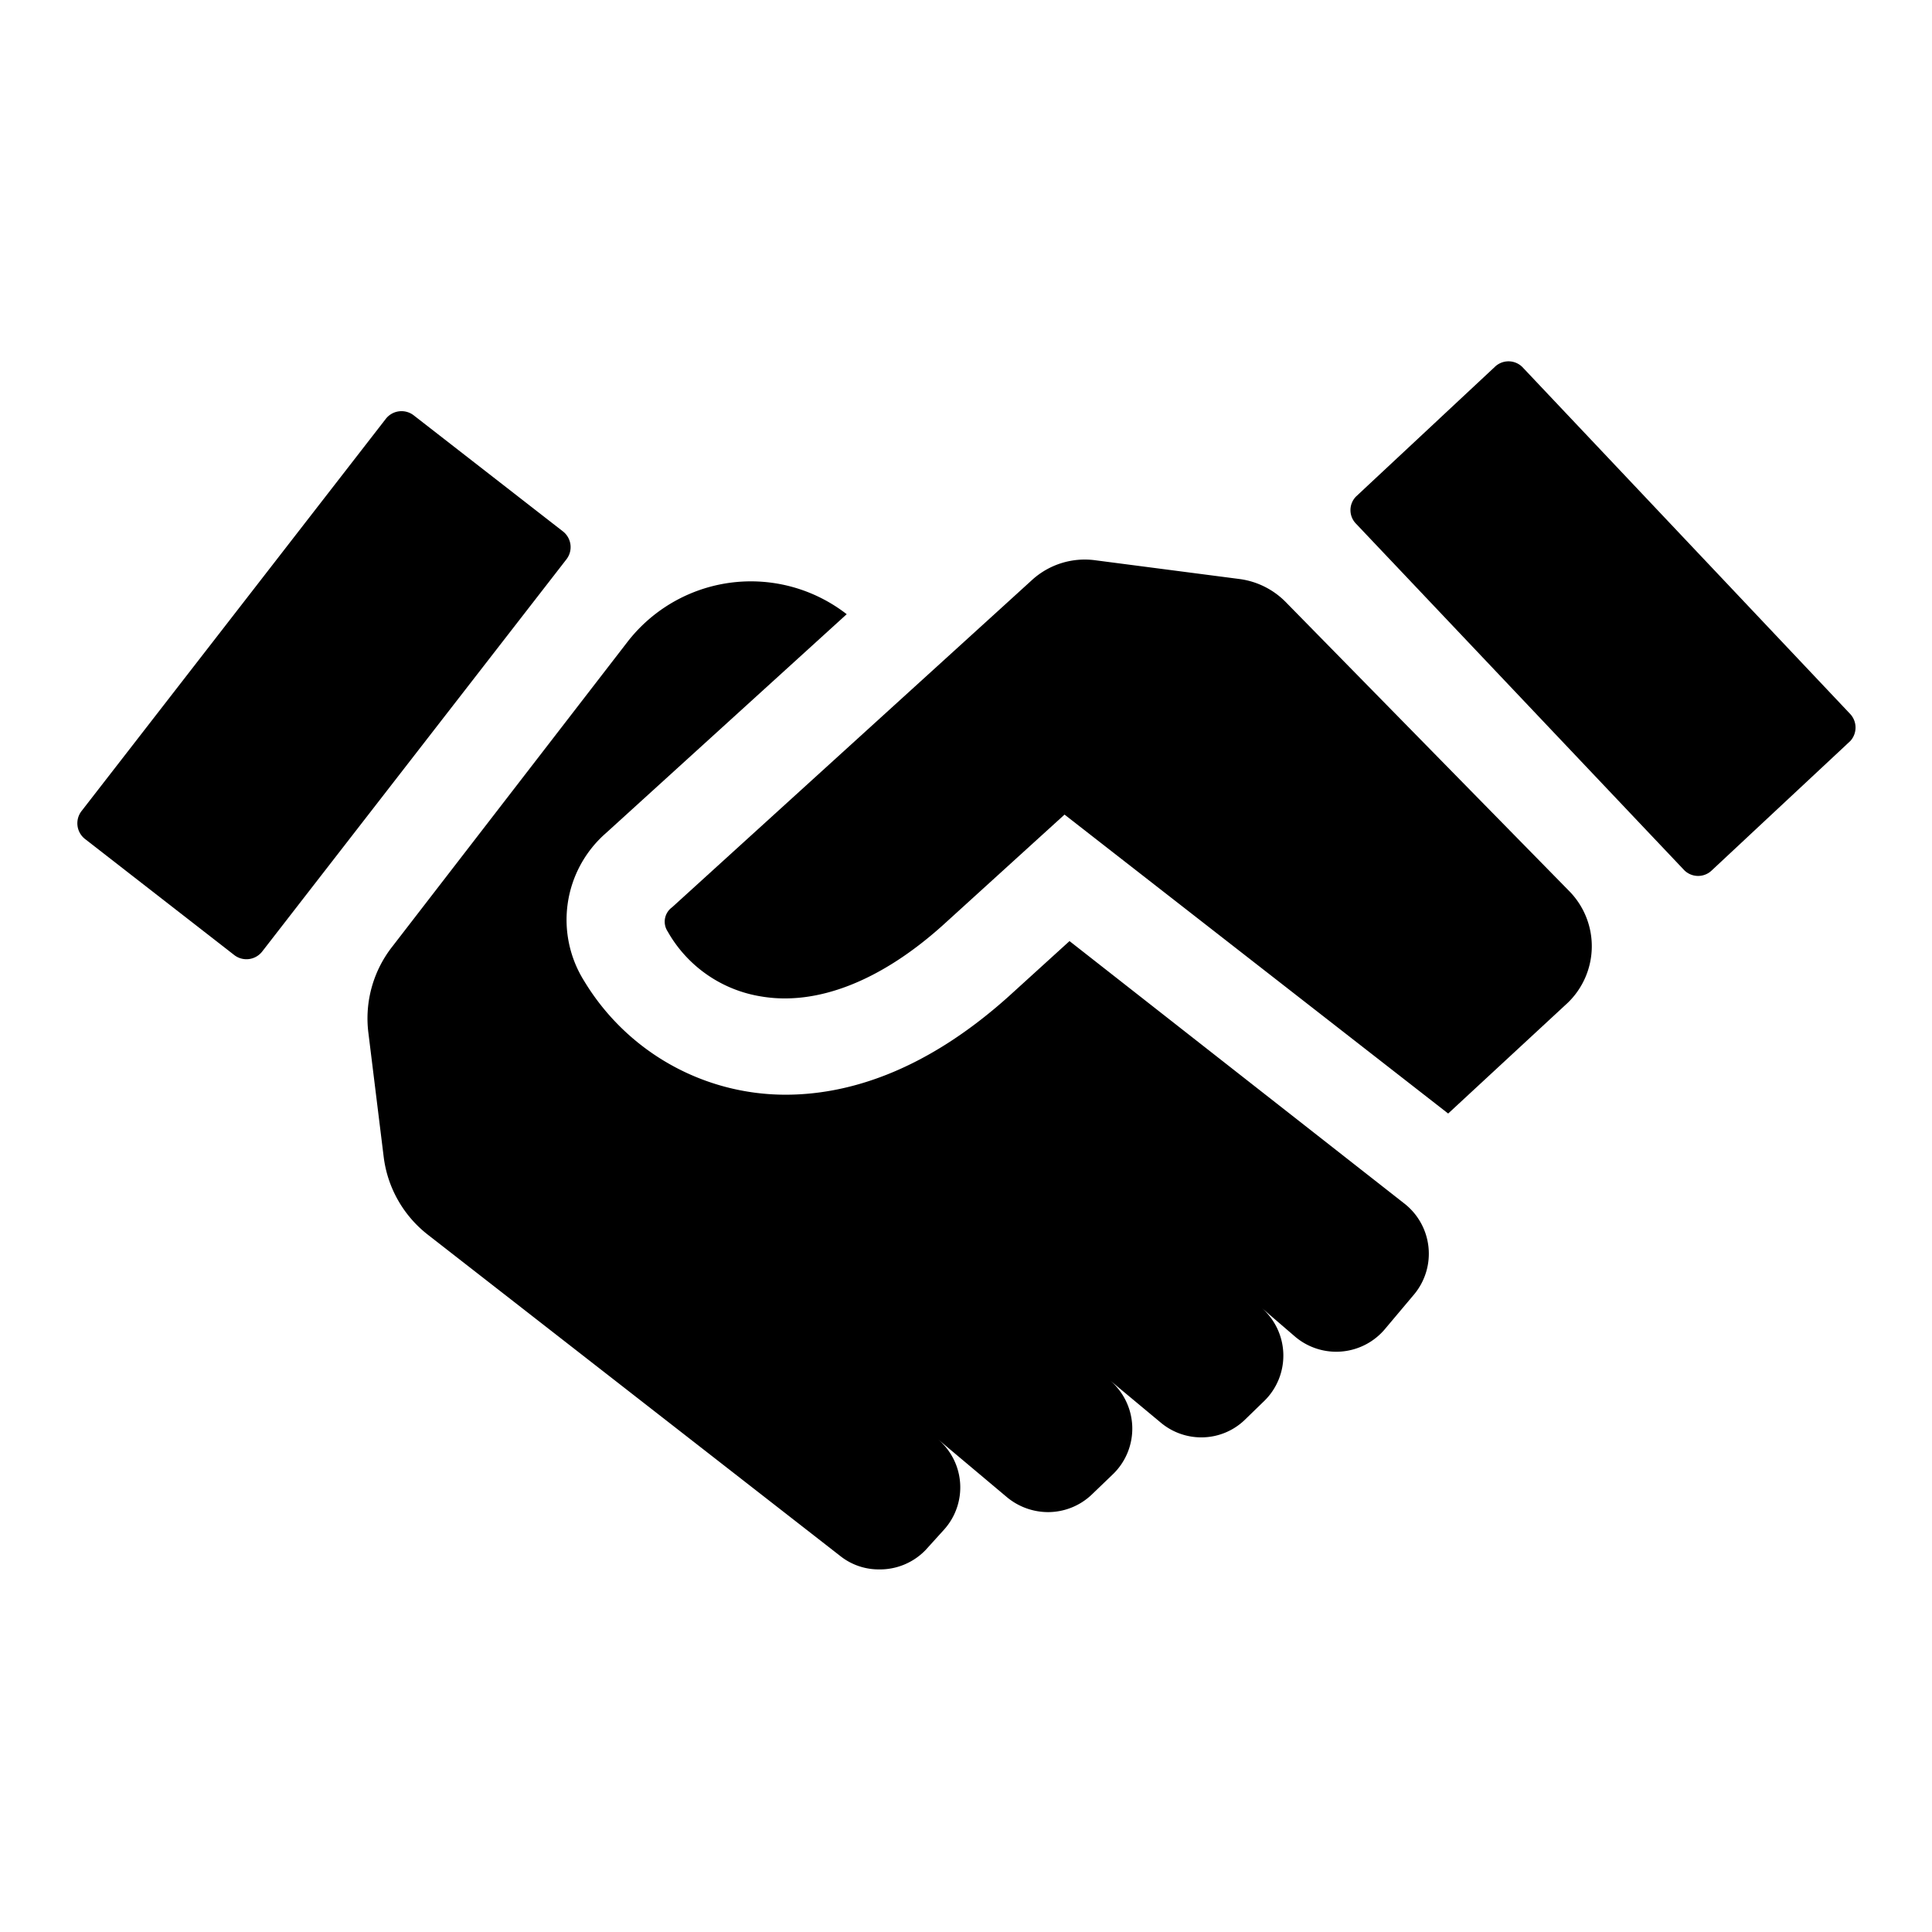
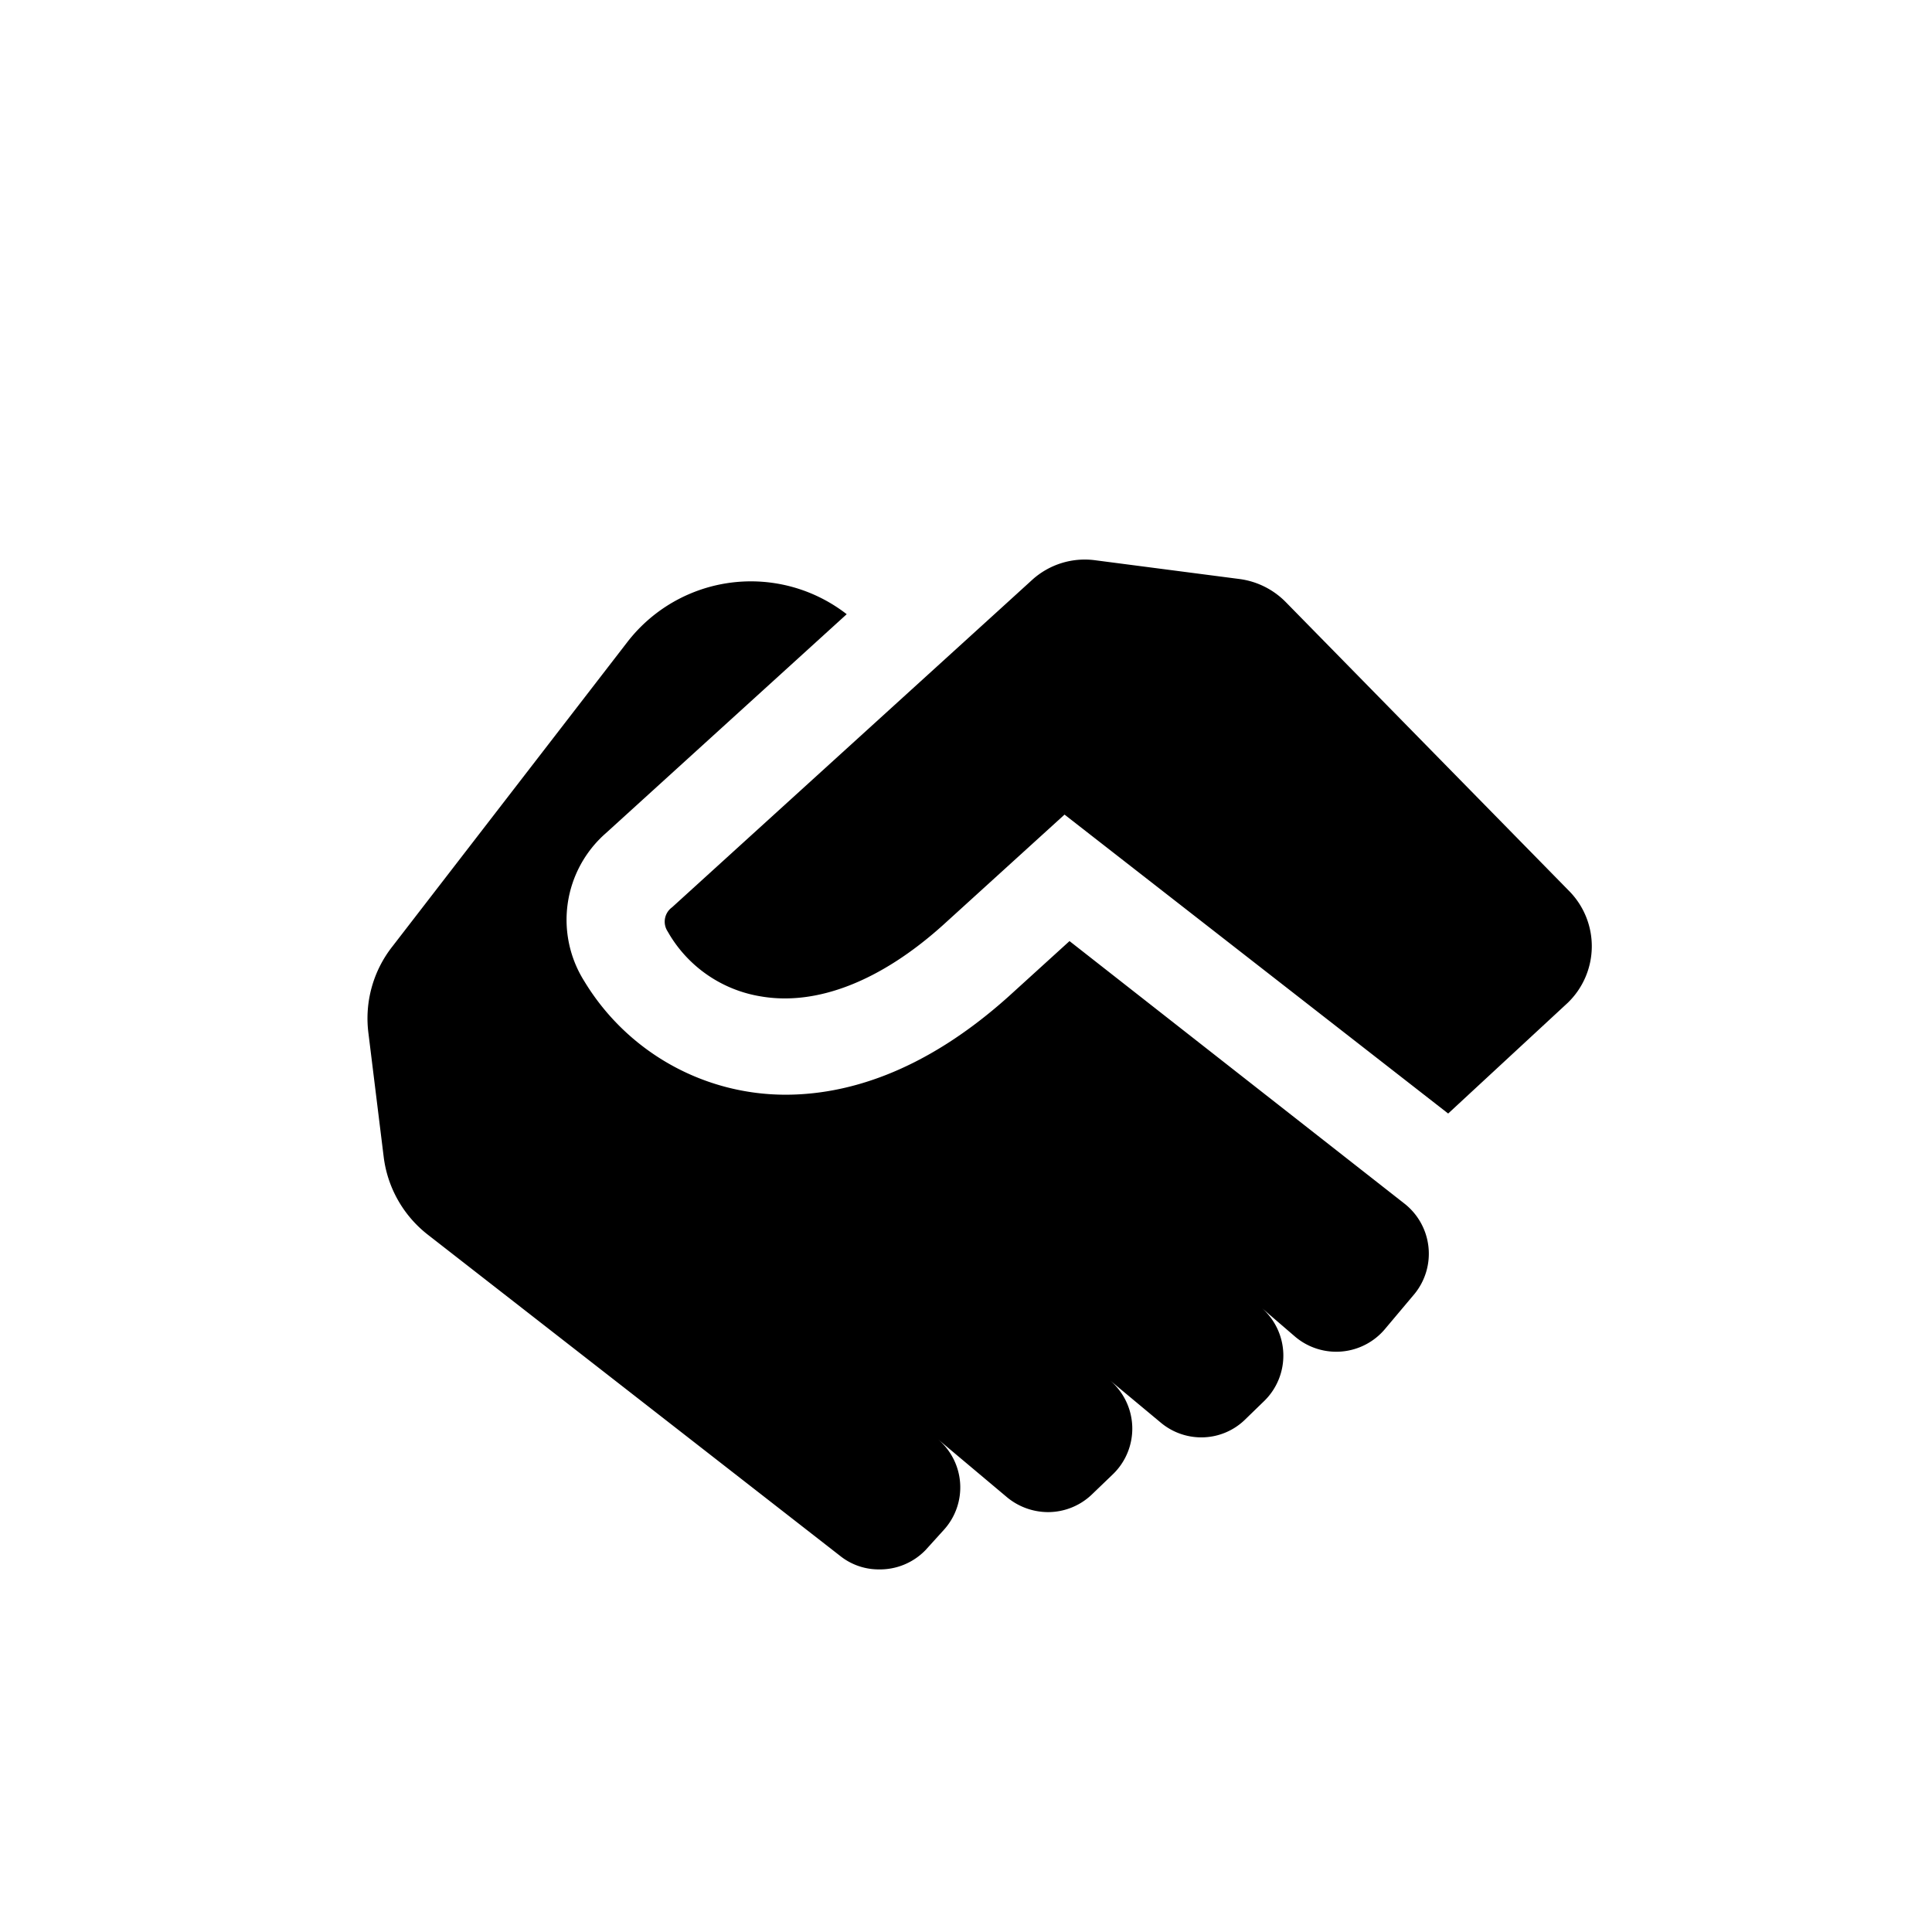
<svg xmlns="http://www.w3.org/2000/svg" viewBox="0 0 69.8 69.8">
  <defs>
    <style>.cls-1{fill:none;}</style>
  </defs>
  <g id="Layer_2" data-name="Layer 2">
    <g id="Layer_1-2" data-name="Layer 1">
-       <path d="M66.84,25.79,55,13.26a.71.71,0,0,0-1,0l-5,4.67a.7.7,0,0,0,0,1L60.85,31.44a.71.71,0,0,0,1,0l5-4.67A.72.72,0,0,0,66.84,25.79ZM14.94,15a.72.72,0,0,0-1,.13l-11,14.18a.72.72,0,0,0,.13,1l5.4,4.2a.72.72,0,0,0,1-.13l11-14.18a.72.72,0,0,0-.13-1Z" />
      <path d="M50.76,43.5,38.64,34l-2.2,2c-3.12,2.8-5.93,3.55-8.06,3.55a8.5,8.5,0,0,1-7.27-4.1,4.16,4.16,0,0,1,.78-5.35l8.7-7.91a5.64,5.64,0,0,0-7.92,1l-8.49,11a4.2,4.2,0,0,0-.87,3.13l.55,4.46a4.22,4.22,0,0,0,1.6,2.83l14.89,11.6a2.23,2.23,0,0,0,1.4.49A2.29,2.29,0,0,0,33.44,56l.67-.74A2.28,2.28,0,0,0,33.89,52l2.5,2.1a2.33,2.33,0,0,0,1.47.53A2.29,2.29,0,0,0,39.44,54l.77-.74a2.29,2.29,0,0,0-.12-3.4l1.85,1.54a2.28,2.28,0,0,0,1.46.53,2.26,2.26,0,0,0,1.6-.66l.68-.66a2.29,2.29,0,0,0-.1-3.36L46.8,48.3A2.3,2.3,0,0,0,50.05,48l1.06-1.26A2.3,2.3,0,0,0,50.76,43.5Zm5.92-11.32L46.45,21.75a2.87,2.87,0,0,0-1.66-.83l-5.23-.68a2.83,2.83,0,0,0-2.27.71l-1.23,1.12L24.28,32.78a.64.64,0,0,0-.16.87l.07.12A4.74,4.74,0,0,0,27.5,36c2,.34,4.3-.54,6.56-2.57l4.4-4L52.32,40.23l4.32-4A2.84,2.84,0,0,0,56.68,32.18Z" />
-       <rect class="cls-1" width="69.8" height="69.8" />
    </g>
  </g>
</svg>